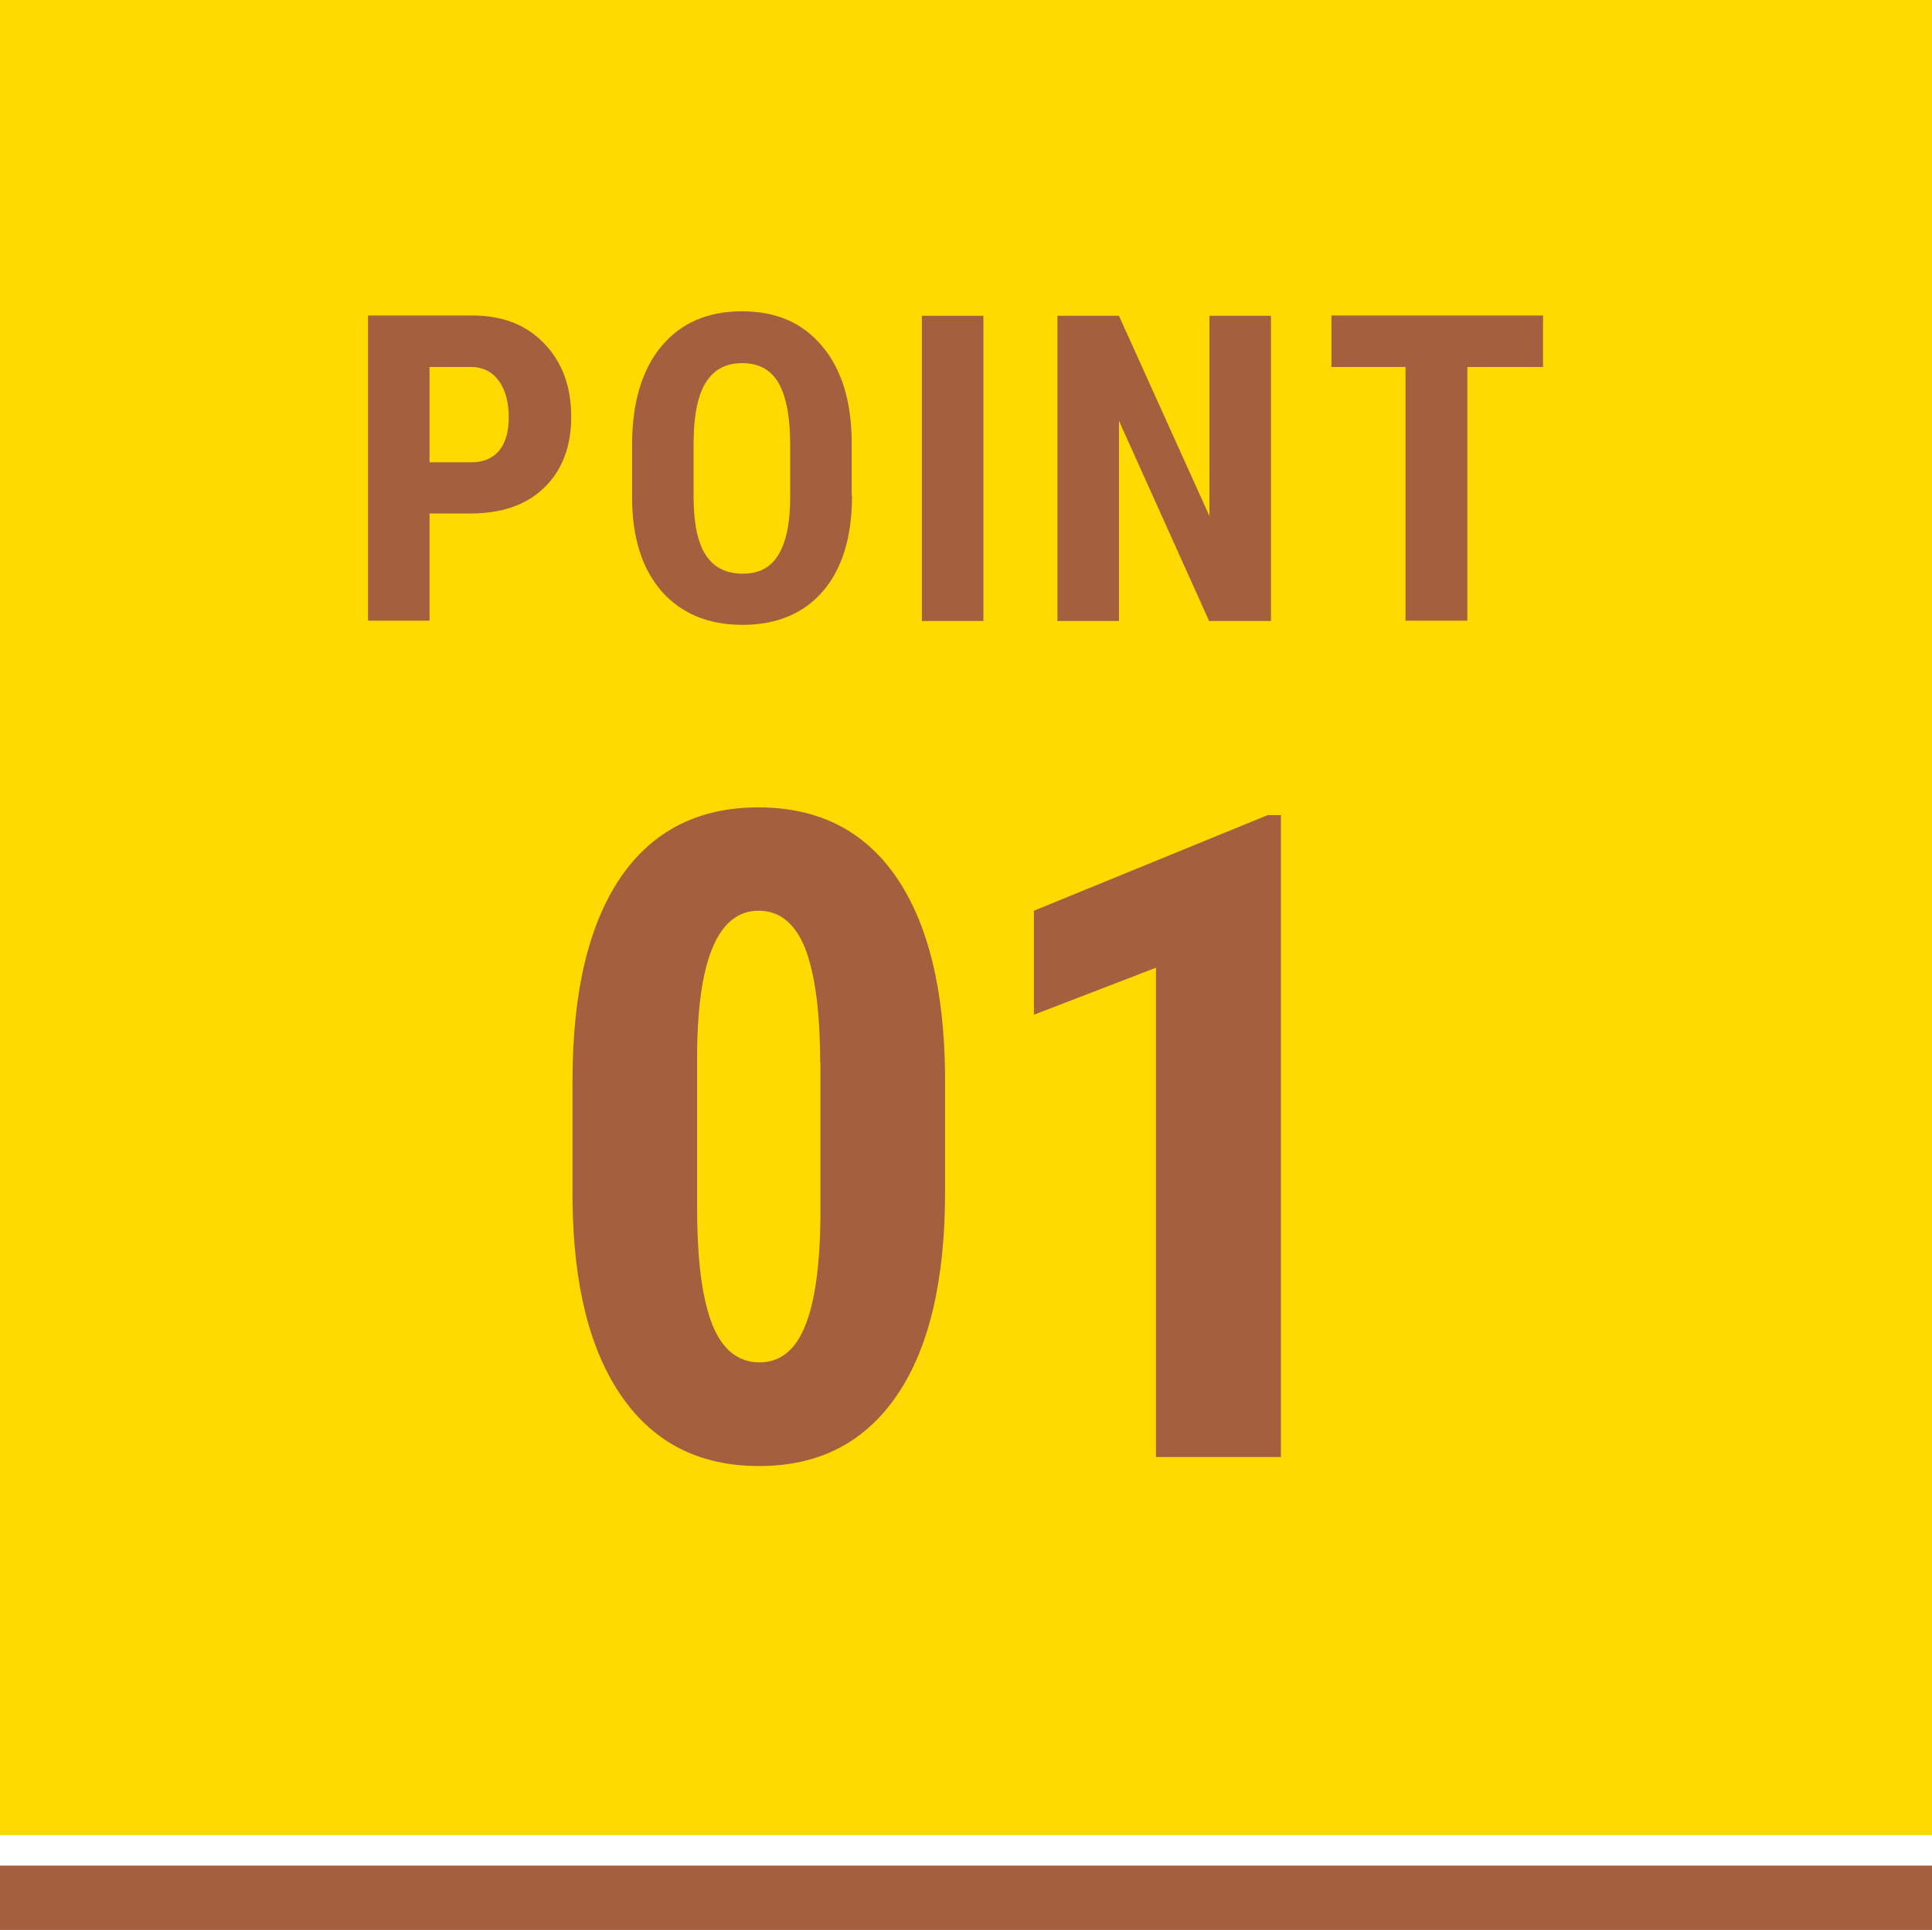
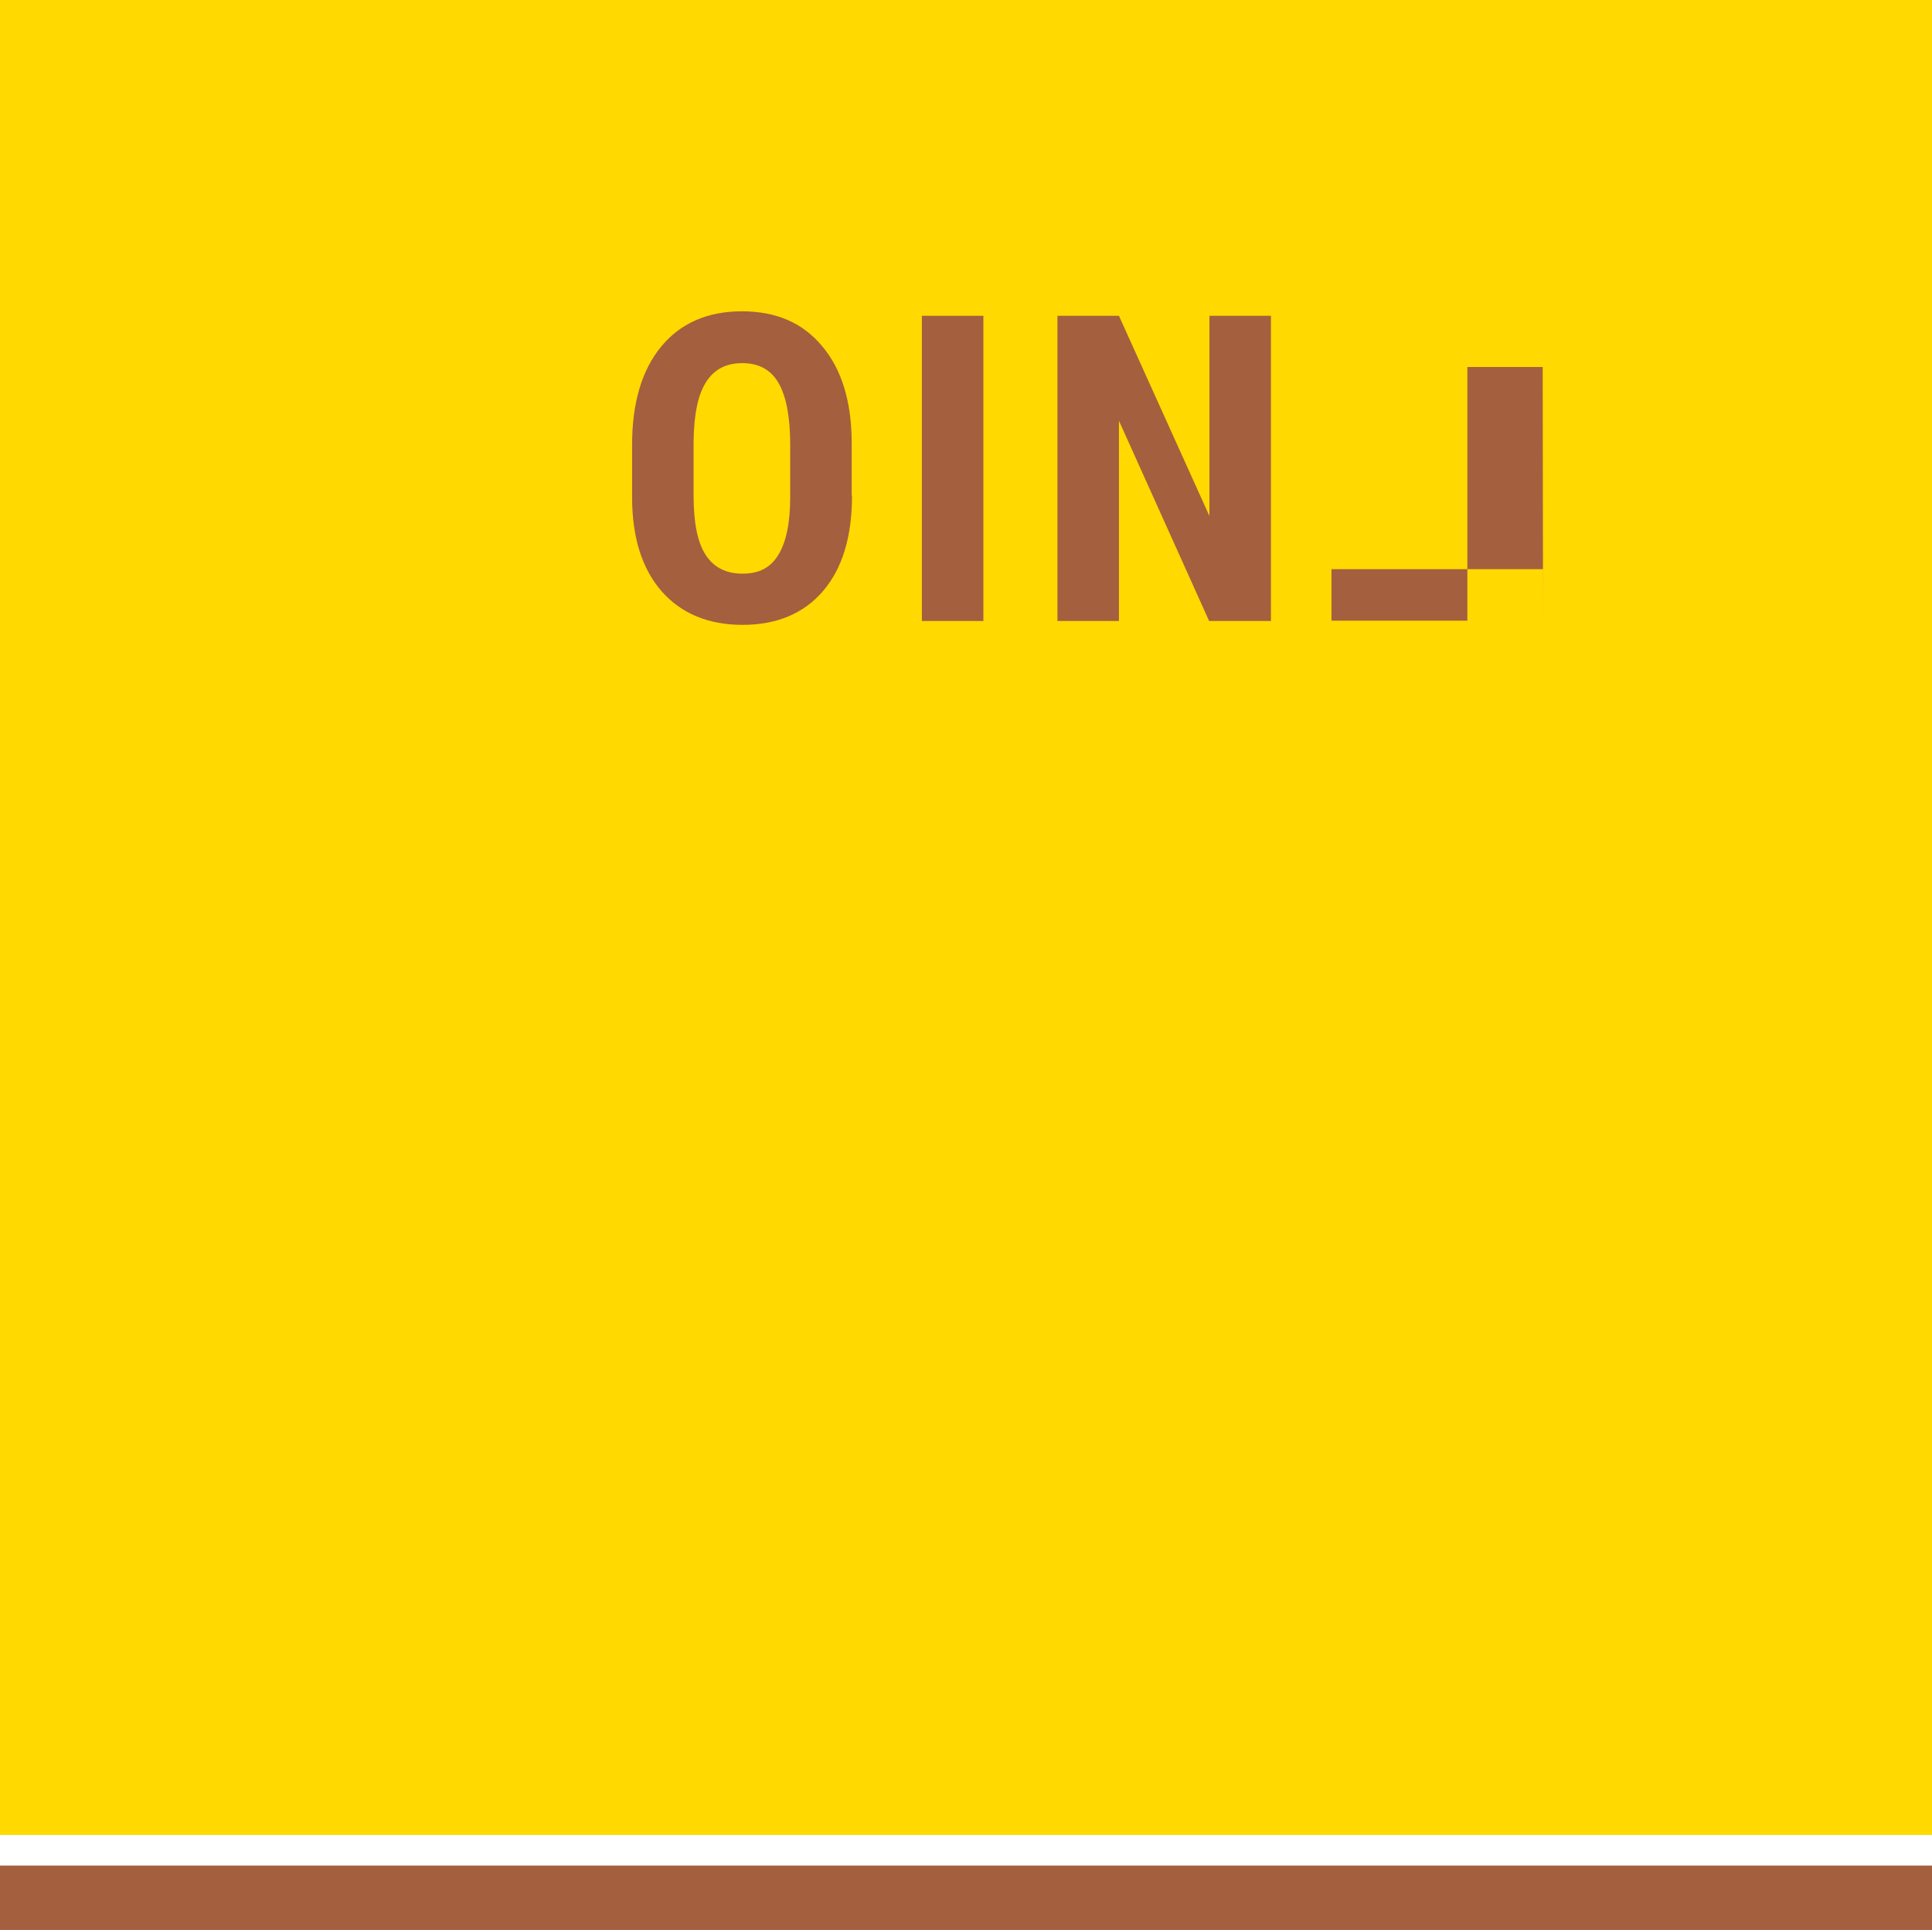
<svg xmlns="http://www.w3.org/2000/svg" id="b" data-name="レイヤー 2" width="60" height="59.95" viewBox="0 0 60 59.95">
  <defs>
    <style>
      .d {
        fill: #ffd900;
      }

      .d, .e {
        stroke-width: 0px;
      }

      .e {
        fill: #a45f3e;
      }
    </style>
  </defs>
  <g id="c" data-name="テキスト">
    <g>
      <rect class="d" width="60" height="57" />
      <rect class="e" y="57.95" width="60" height="2" />
      <g>
-         <path class="e" d="M29.35,37.03c0,2.75-.5,4.86-1.5,6.32s-2.42,2.19-4.27,2.19-3.25-.71-4.25-2.13-1.52-3.45-1.55-6.09v-3.76c0-2.74.5-4.84,1.49-6.3.99-1.45,2.42-2.18,4.28-2.18s3.29.72,4.28,2.16c.99,1.44,1.5,3.5,1.52,6.17v3.62ZM25.47,33c0-1.57-.16-2.74-.46-3.53-.31-.78-.79-1.18-1.45-1.18-1.23,0-1.87,1.44-1.91,4.31v4.96c0,1.6.16,2.8.47,3.58s.8,1.18,1.47,1.18c.63,0,1.1-.37,1.4-1.1.31-.73.47-1.86.49-3.37v-4.85Z" />
-         <path class="e" d="M39.78,45.26h-3.88v-15.2l-3.79,1.46v-3.23l7.26-2.97h.41v19.93Z" />
-       </g>
+         </g>
      <g>
-         <path class="e" d="M13.34,15.95v3.33h-1.91v-9.48h3.23c.94,0,1.69.29,2.24.87.56.58.84,1.34.84,2.27s-.28,1.66-.83,2.2c-.55.54-1.32.81-2.29.81h-1.28ZM13.34,14.36h1.31c.36,0,.65-.12.85-.36.2-.24.3-.59.3-1.04s-.1-.85-.31-1.13c-.2-.28-.48-.42-.82-.43h-1.33v2.96Z" />
        <path class="e" d="M26.46,15.4c0,1.27-.3,2.26-.9,2.96s-1.44,1.05-2.5,1.05-1.9-.35-2.51-1.04c-.61-.7-.92-1.67-.92-2.93v-1.62c0-1.3.3-2.32.9-3.05.6-.73,1.44-1.1,2.51-1.1s1.89.36,2.49,1.08c.61.72.92,1.73.92,3.02v1.62ZM24.54,13.81c0-.85-.12-1.49-.36-1.91-.24-.42-.62-.62-1.13-.62s-.88.2-1.13.6-.37,1.01-.38,1.83v1.69c0,.83.12,1.44.37,1.83.25.39.63.59,1.15.59s.87-.19,1.11-.58.37-.98.37-1.79v-1.65Z" />
        <path class="e" d="M30.54,19.29h-1.91v-9.48h1.91v9.48Z" />
        <path class="e" d="M39.46,19.29h-1.91l-2.8-6.22v6.22h-1.91v-9.48h1.91l2.81,6.22v-6.22h1.91v9.48Z" />
-         <path class="e" d="M47.91,11.4h-2.34v7.88h-1.92v-7.88h-2.3v-1.6h6.57v1.6Z" />
+         <path class="e" d="M47.91,11.4h-2.34v7.88h-1.92h-2.3v-1.6h6.57v1.6Z" />
      </g>
    </g>
  </g>
</svg>